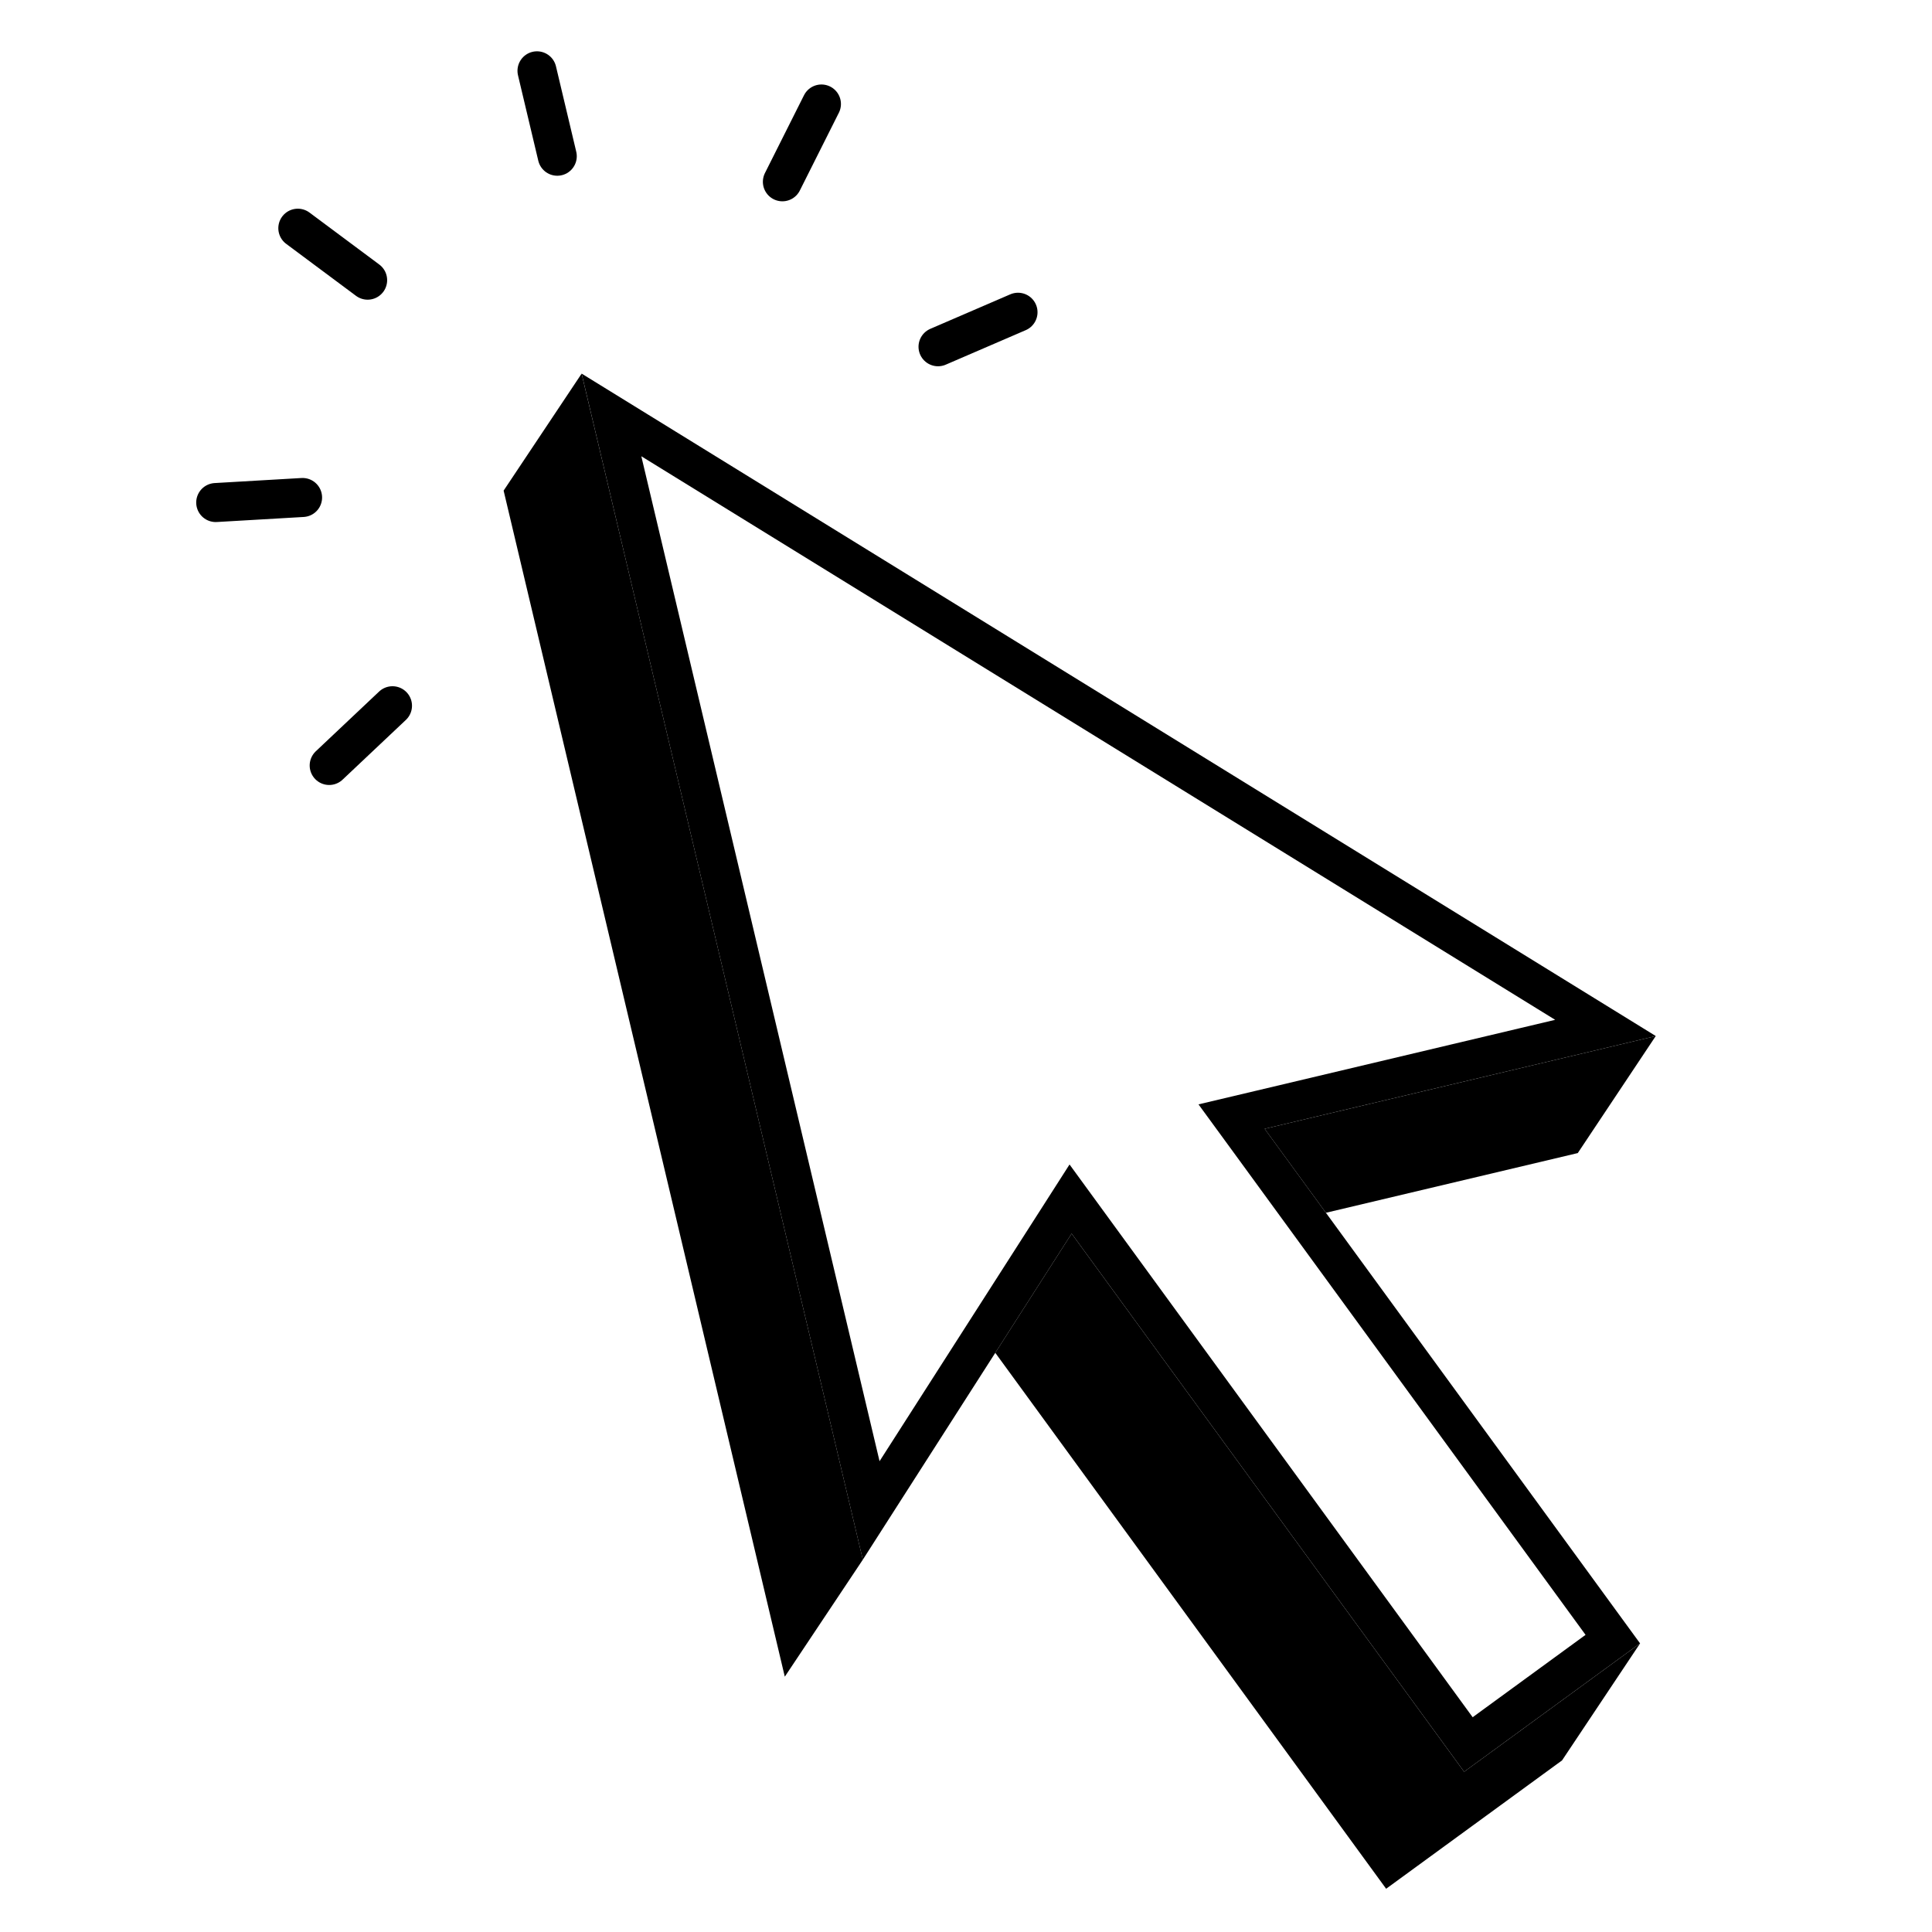
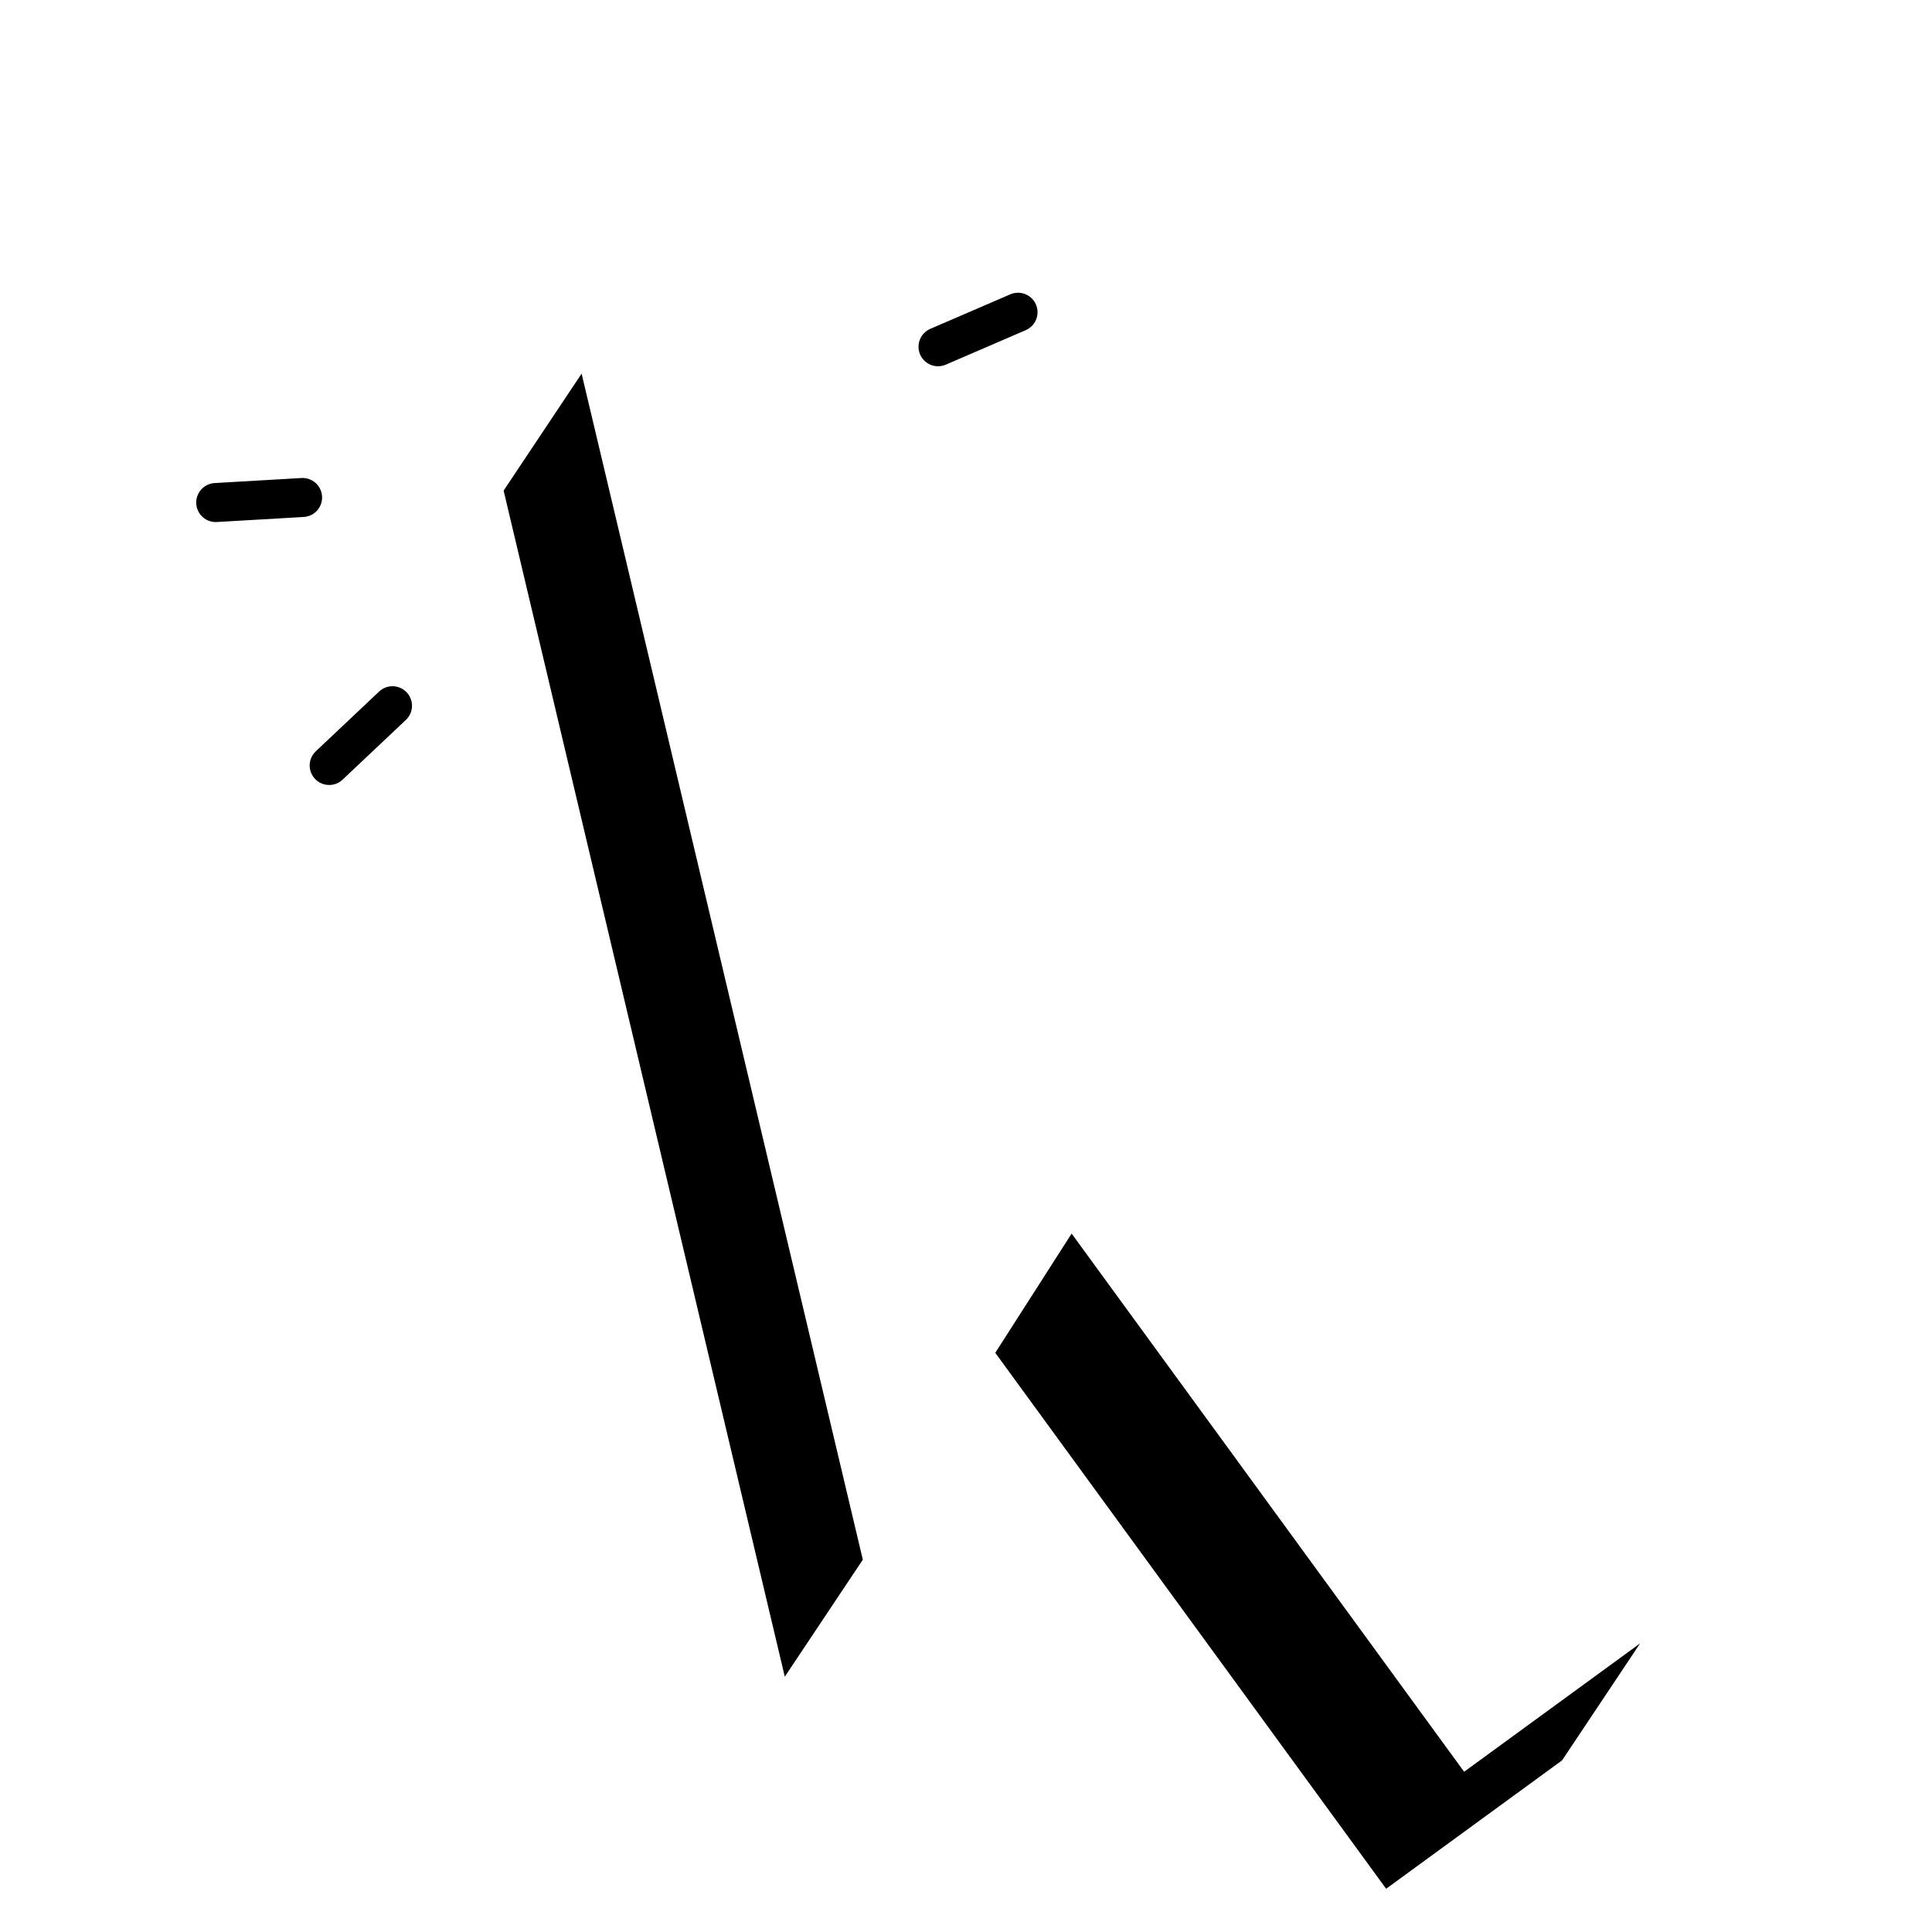
<svg xmlns="http://www.w3.org/2000/svg" width="52" height="52" viewBox="0 0 52 52" fill="none">
  <path d="M23.223 41.979L21.123 45.128L13.555 13.205L15.654 10.057L16.889 15.261L23.223 41.979Z" fill="black" />
-   <path d="M39.361 29.12L34.038 30.382L35.687 32.642L42.466 31.035L44.564 27.886L39.361 29.12Z" fill="black" />
  <path d="M41.273 46.326L39.407 47.687L28.843 33.202L26.788 36.411L37.308 50.836L42.043 47.381L44.144 44.231L41.273 46.326Z" fill="black" />
-   <path d="M16.458 11.168L43.212 27.667L33.917 29.871L33.148 30.053L33.614 30.691L43.409 44.117L39.522 46.953L29.267 32.892L28.815 32.272L28.401 32.919L23.448 40.654L16.458 11.168Z" stroke="black" stroke-width="1.05" />
-   <path d="M14.999 4.205L14.453 1.906" stroke="black" stroke-width="1.05" stroke-linecap="round" stroke-linejoin="round" />
-   <path d="M21.058 4.893L22.109 2.799" stroke="black" stroke-width="1.05" stroke-linecap="round" stroke-linejoin="round" />
  <path d="M25.247 9.333L27.4 8.404" stroke="black" stroke-width="1.05" stroke-linecap="round" stroke-linejoin="round" />
  <path d="M10.564 18.995L8.86 20.603" stroke="black" stroke-width="1.05" stroke-linecap="round" stroke-linejoin="round" />
  <path d="M8.144 13.39L5.806 13.526" stroke="black" stroke-width="1.05" stroke-linecap="round" stroke-linejoin="round" />
-   <path d="M9.895 7.541L8.016 6.142" stroke="black" stroke-width="1.05" stroke-linecap="round" stroke-linejoin="round" />
</svg>